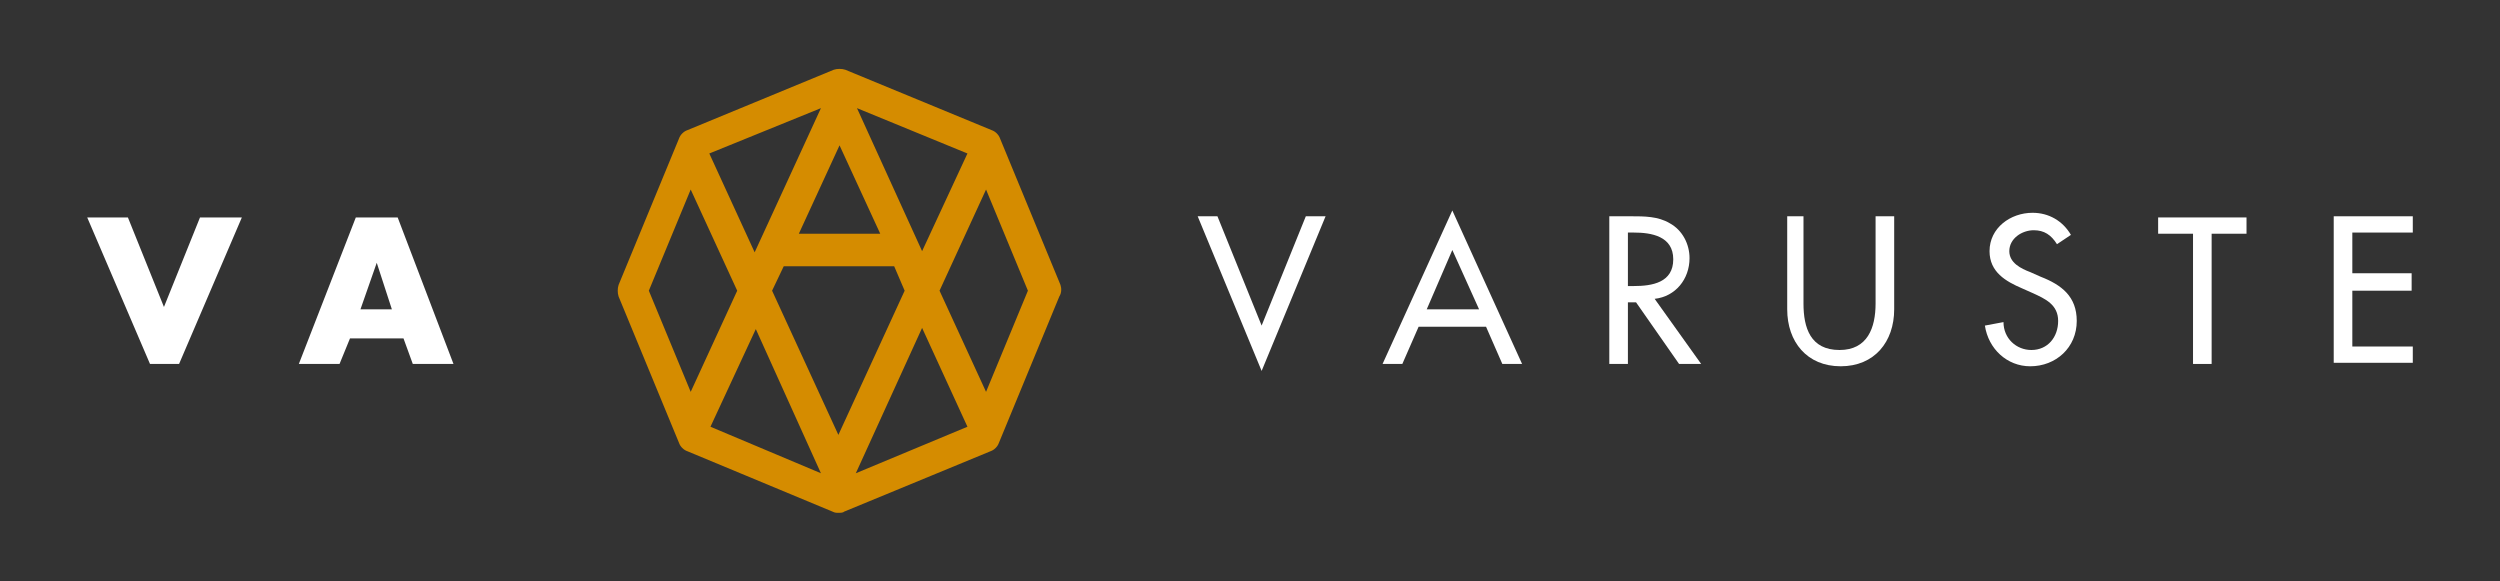
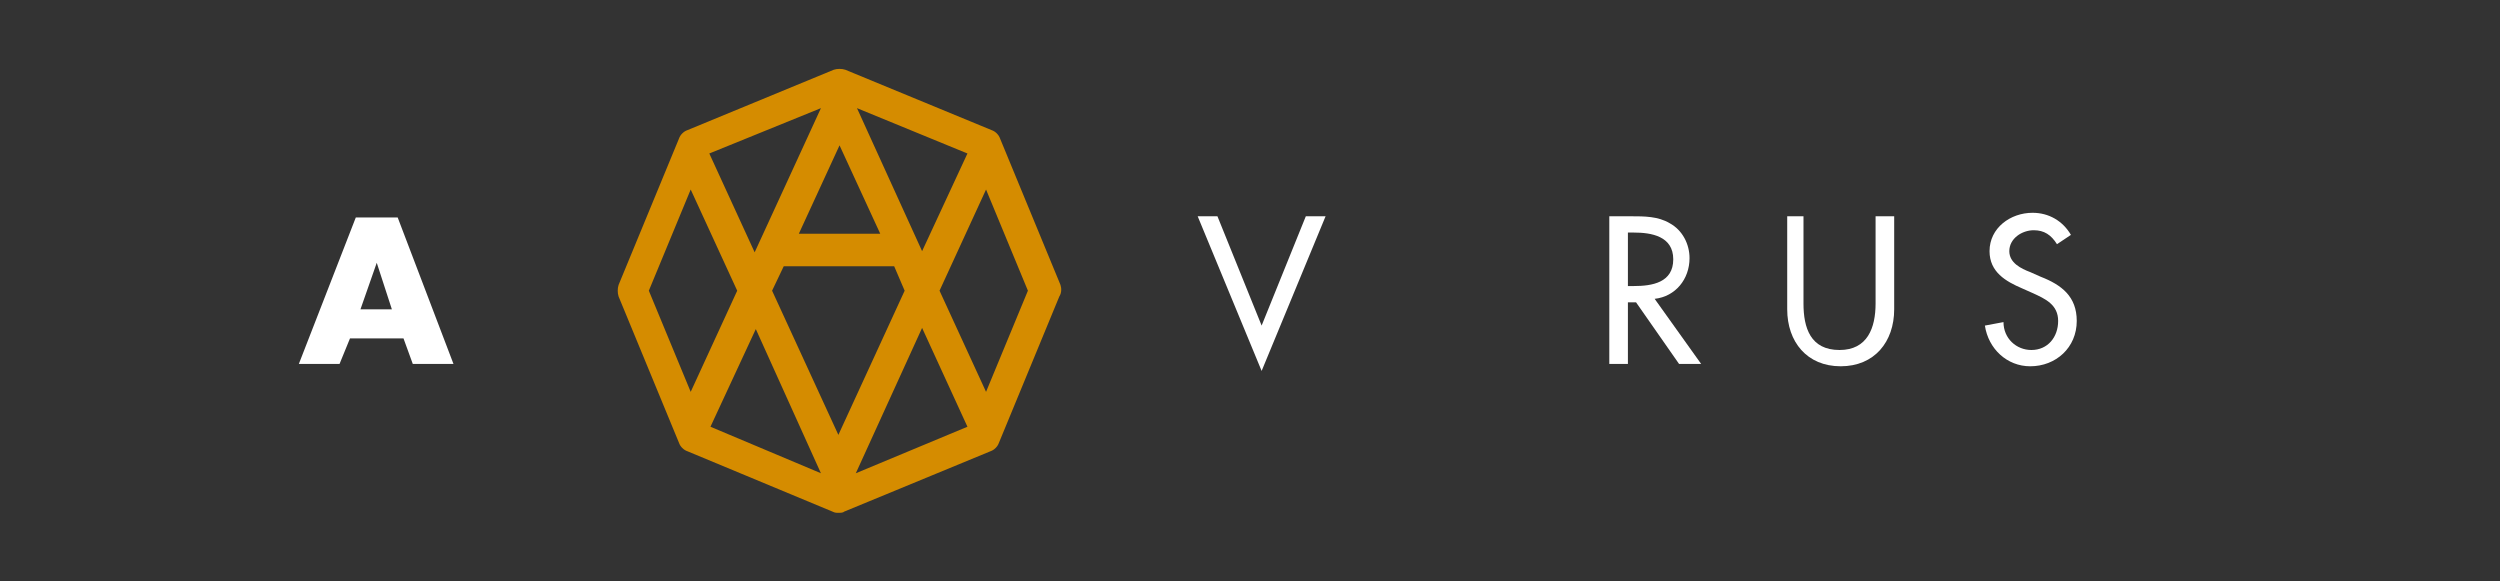
<svg xmlns="http://www.w3.org/2000/svg" version="1.1" id="Layer_1" x="0px" y="0px" width="215px" height="50px" viewBox="0 0 215 50" enable-background="new 0 0 215 50" xml:space="preserve">
  <rect x="0" y="0" width="215" height="50" fill="#333333" stroke="none" />
  <g id="varit_vaaka_1_">
    <path fill="#D58C00" d="M91.2,24.5L86,11.9c-0.1-0.3-0.4-0.6-0.7-0.7L72.7,6c-0.3-0.1-0.7-0.1-1,0l-12.6,5.2   c-0.3,0.1-0.6,0.4-0.7,0.7l-5.2,12.6c-0.1,0.3-0.1,0.7,0,1l5.2,12.6c0.1,0.3,0.4,0.6,0.7,0.7L71.6,44c0.2,0.1,0.3,0.1,0.5,0.1   c0.2,0,0.4,0,0.5-0.1l12.6-5.2c0.3-0.1,0.6-0.4,0.7-0.7l5.2-12.6C91.3,25.2,91.3,24.8,91.2,24.5z M72.1,37.4L66.4,25l1-2.1h9.5   l0.9,2.1L72.1,37.4z M79.3,28.2l3.9,8.5l-9.6,4L79.3,28.2z M70.6,40.7l-9.5-4l3.9-8.4L70.6,40.7z M72.2,12.5l3.5,7.6h-7L72.2,12.5z    M64.9,21.7l-3.9-8.5l9.6-3.9L64.9,21.7z M73.7,9.3l9.5,3.9l-3.9,8.4L73.7,9.3z M55.8,25l3.6-8.7l4,8.7l-4,8.7L55.8,25z M84.8,33.7   l-4-8.7l4-8.7l3.6,8.7L84.8,33.7z" />
    <g>
-       <path fill="#FFFFFF" d="M14.1,26.4l3.1-7.7h3.6l-5.4,12.6h-2.5L7.5,18.7H11L14.1,26.4z" />
      <path fill="#FFFFFF" d="M30.1,29.1l-0.9,2.2h-3.5l4.9-12.6h3.6L39,31.3h-3.5l-0.8-2.2H30.1z M32.4,22.6L32.4,22.6l-1.4,4h2.7    L32.4,22.6z" />
    </g>
    <g>
      <path fill="#FFFFFF" d="M108.5,28l3.8-9.4h1.7l-5.5,13.3L103,18.6h1.7L108.5,28z" />
-       <path fill="#FFFFFF" d="M122,28.1l-1.4,3.2h-1.7l6-13.2l6,13.2h-1.7l-1.4-3.2H122z M124.9,21.5l-2.2,5.1h4.5L124.9,21.5z" />
      <path fill="#FFFFFF" d="M146.3,31.3h-1.9l-3.7-5.3H140v5.3h-1.6V18.6h1.9c1.1,0,2.3,0,3.3,0.6c1.1,0.6,1.7,1.8,1.7,3    c0,1.8-1.2,3.3-3,3.5L146.3,31.3z M140,24.6h0.5c1.6,0,3.4-0.3,3.4-2.3c0-2-1.9-2.3-3.4-2.3H140V24.6z" />
      <path fill="#FFFFFF" d="M155.1,18.6v7.5c0,2.1,0.6,4,3.1,4c2.4,0,3.1-1.9,3.1-4v-7.5h1.6v8c0,2.8-1.7,4.9-4.6,4.9    s-4.6-2.1-4.6-4.9v-8H155.1z" />
      <path fill="#FFFFFF" d="M176.9,21c-0.5-0.8-1.1-1.2-2-1.2c-1,0-2.1,0.7-2.1,1.8c0,1,1,1.5,1.8,1.8l0.9,0.4    c1.8,0.7,3.1,1.7,3.1,3.8c0,2.3-1.8,3.9-4,3.9c-2,0-3.6-1.5-3.9-3.5l1.6-0.3c0,1.4,1.1,2.4,2.4,2.4c1.4,0,2.3-1.1,2.3-2.5    c0-1.4-1.1-1.9-2.2-2.4l-0.9-0.4c-1.4-0.6-2.8-1.4-2.8-3.2c0-2,1.8-3.3,3.7-3.3c1.4,0,2.6,0.7,3.3,1.9L176.9,21z" />
-       <path fill="#FFFFFF" d="M190.2,31.3h-1.6V20.1h-3v-1.4h7.6v1.4h-3V31.3z" />
-       <path fill="#FFFFFF" d="M200.7,18.6h6.8v1.4h-5.2v3.5h5.1V25h-5.1v4.8h5.2v1.4h-6.8V18.6z" />
    </g>
  </g>
</svg>